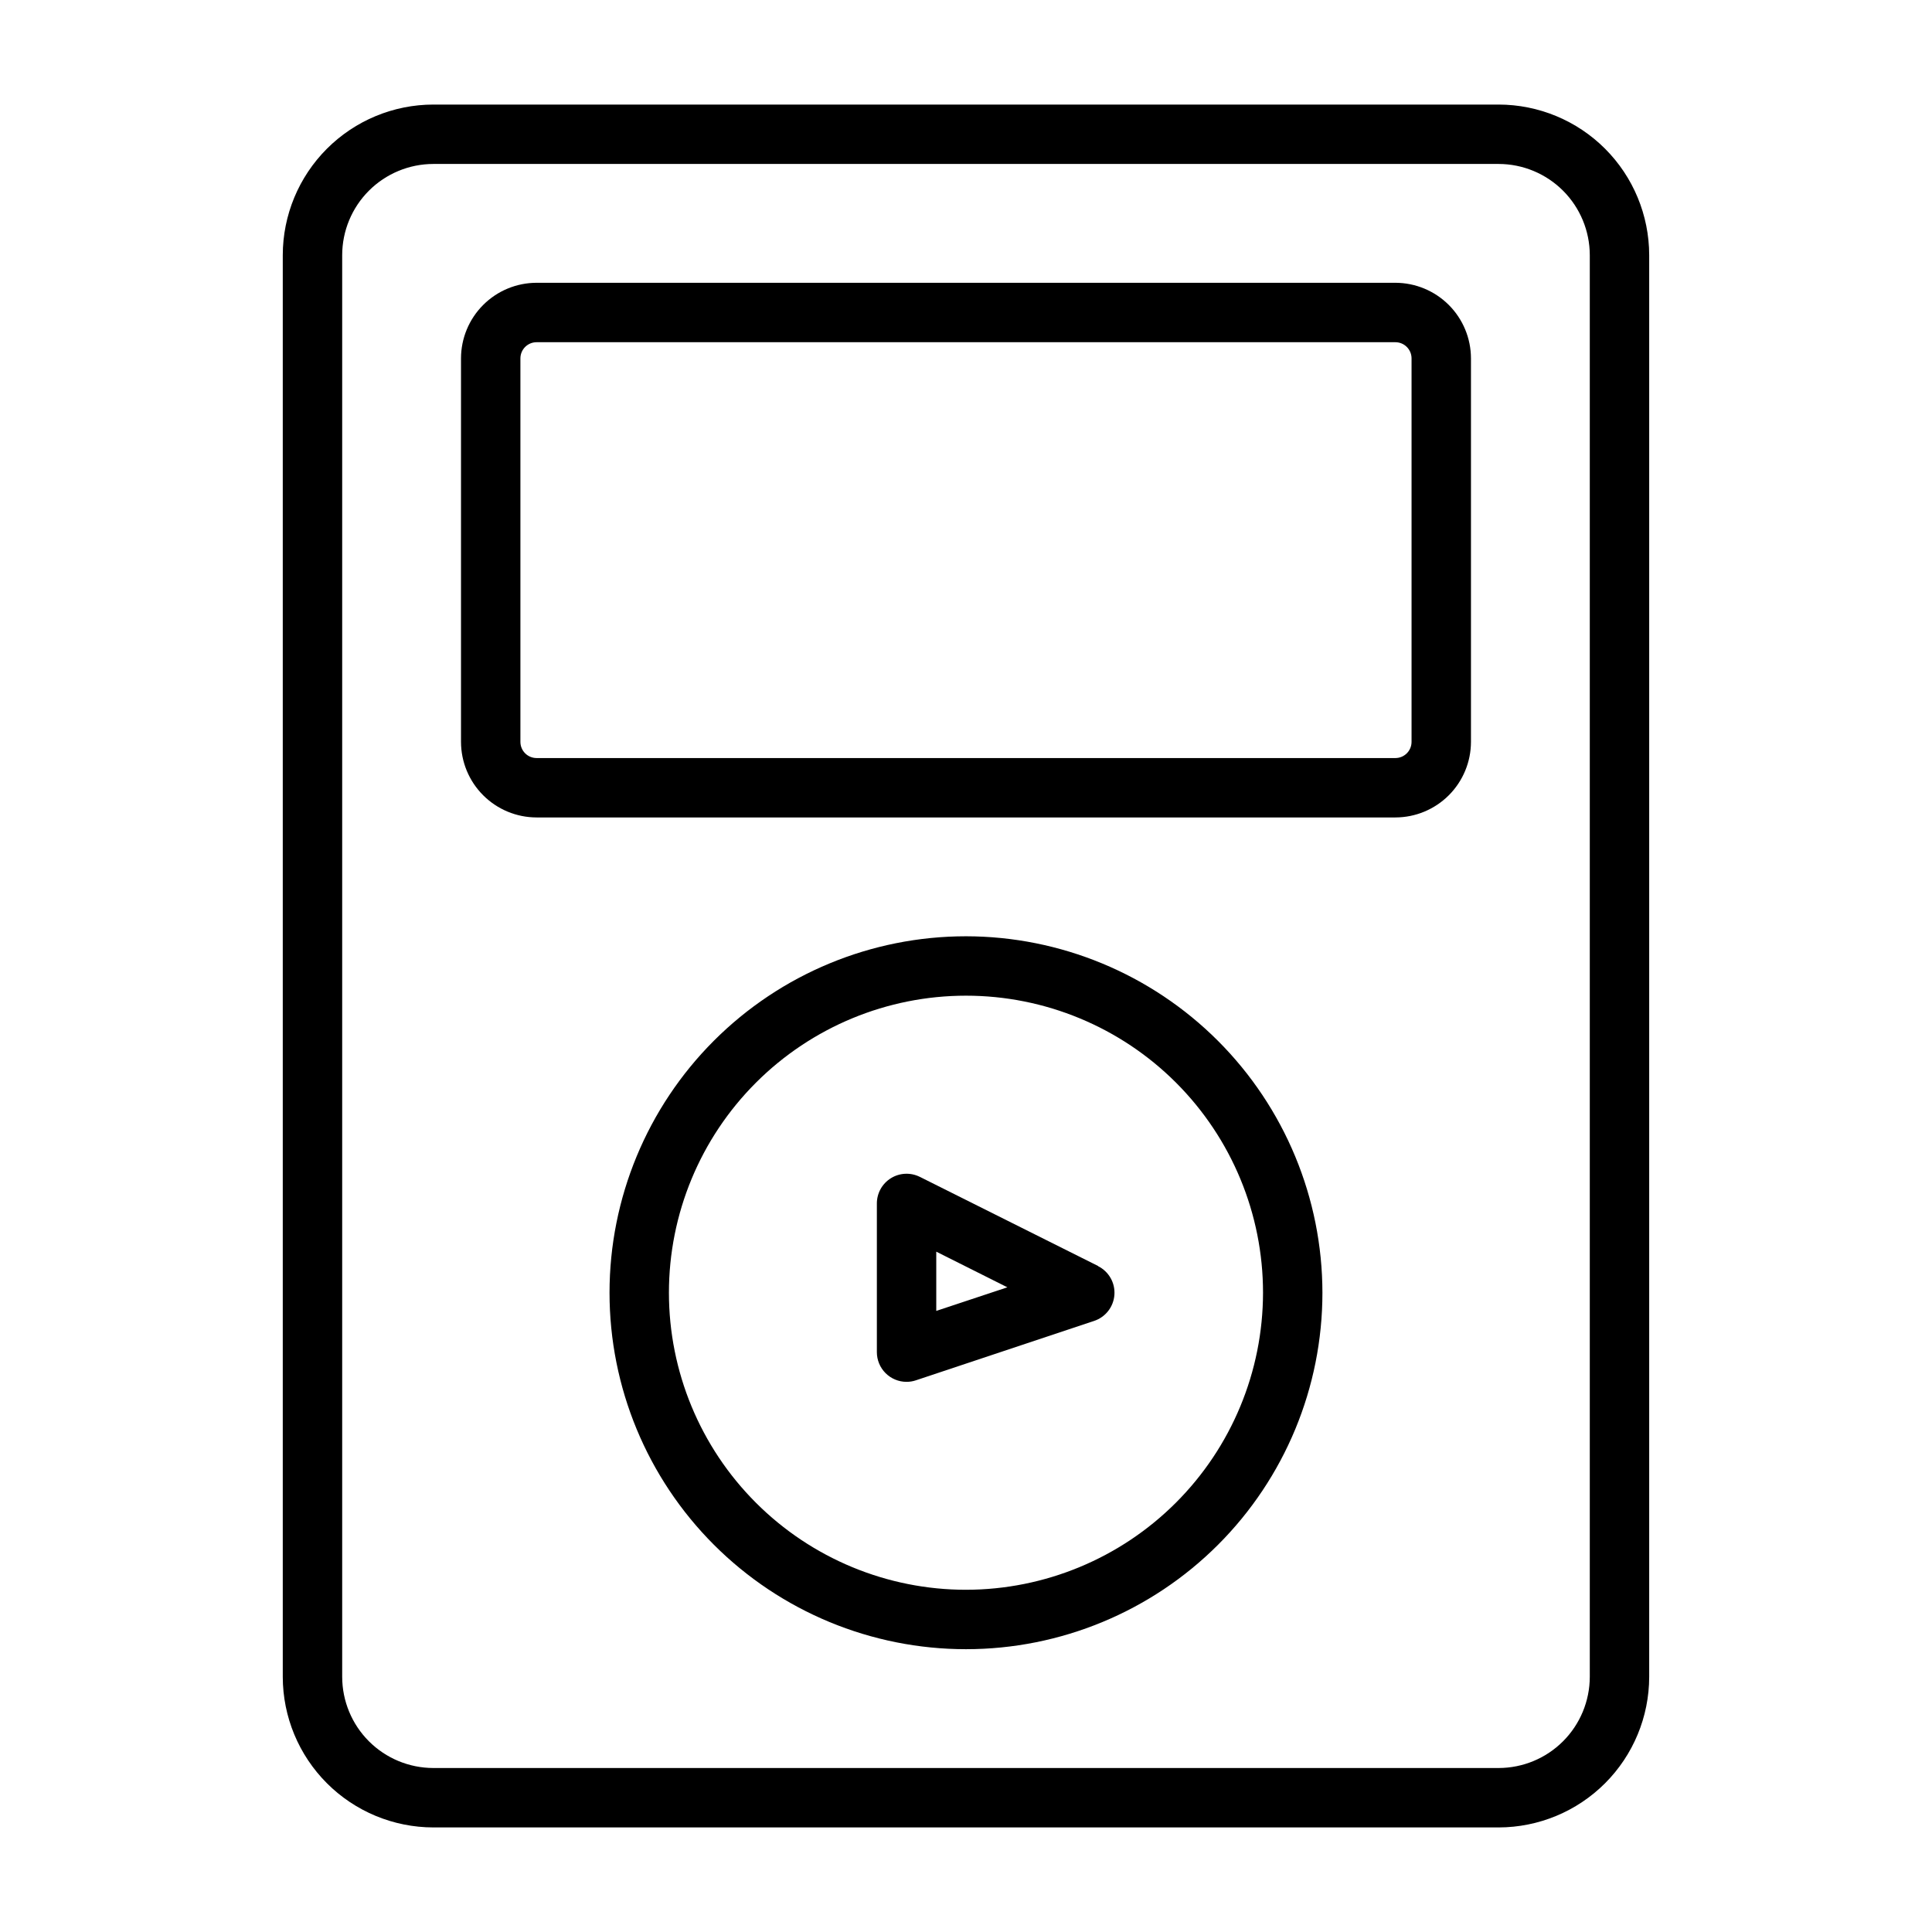
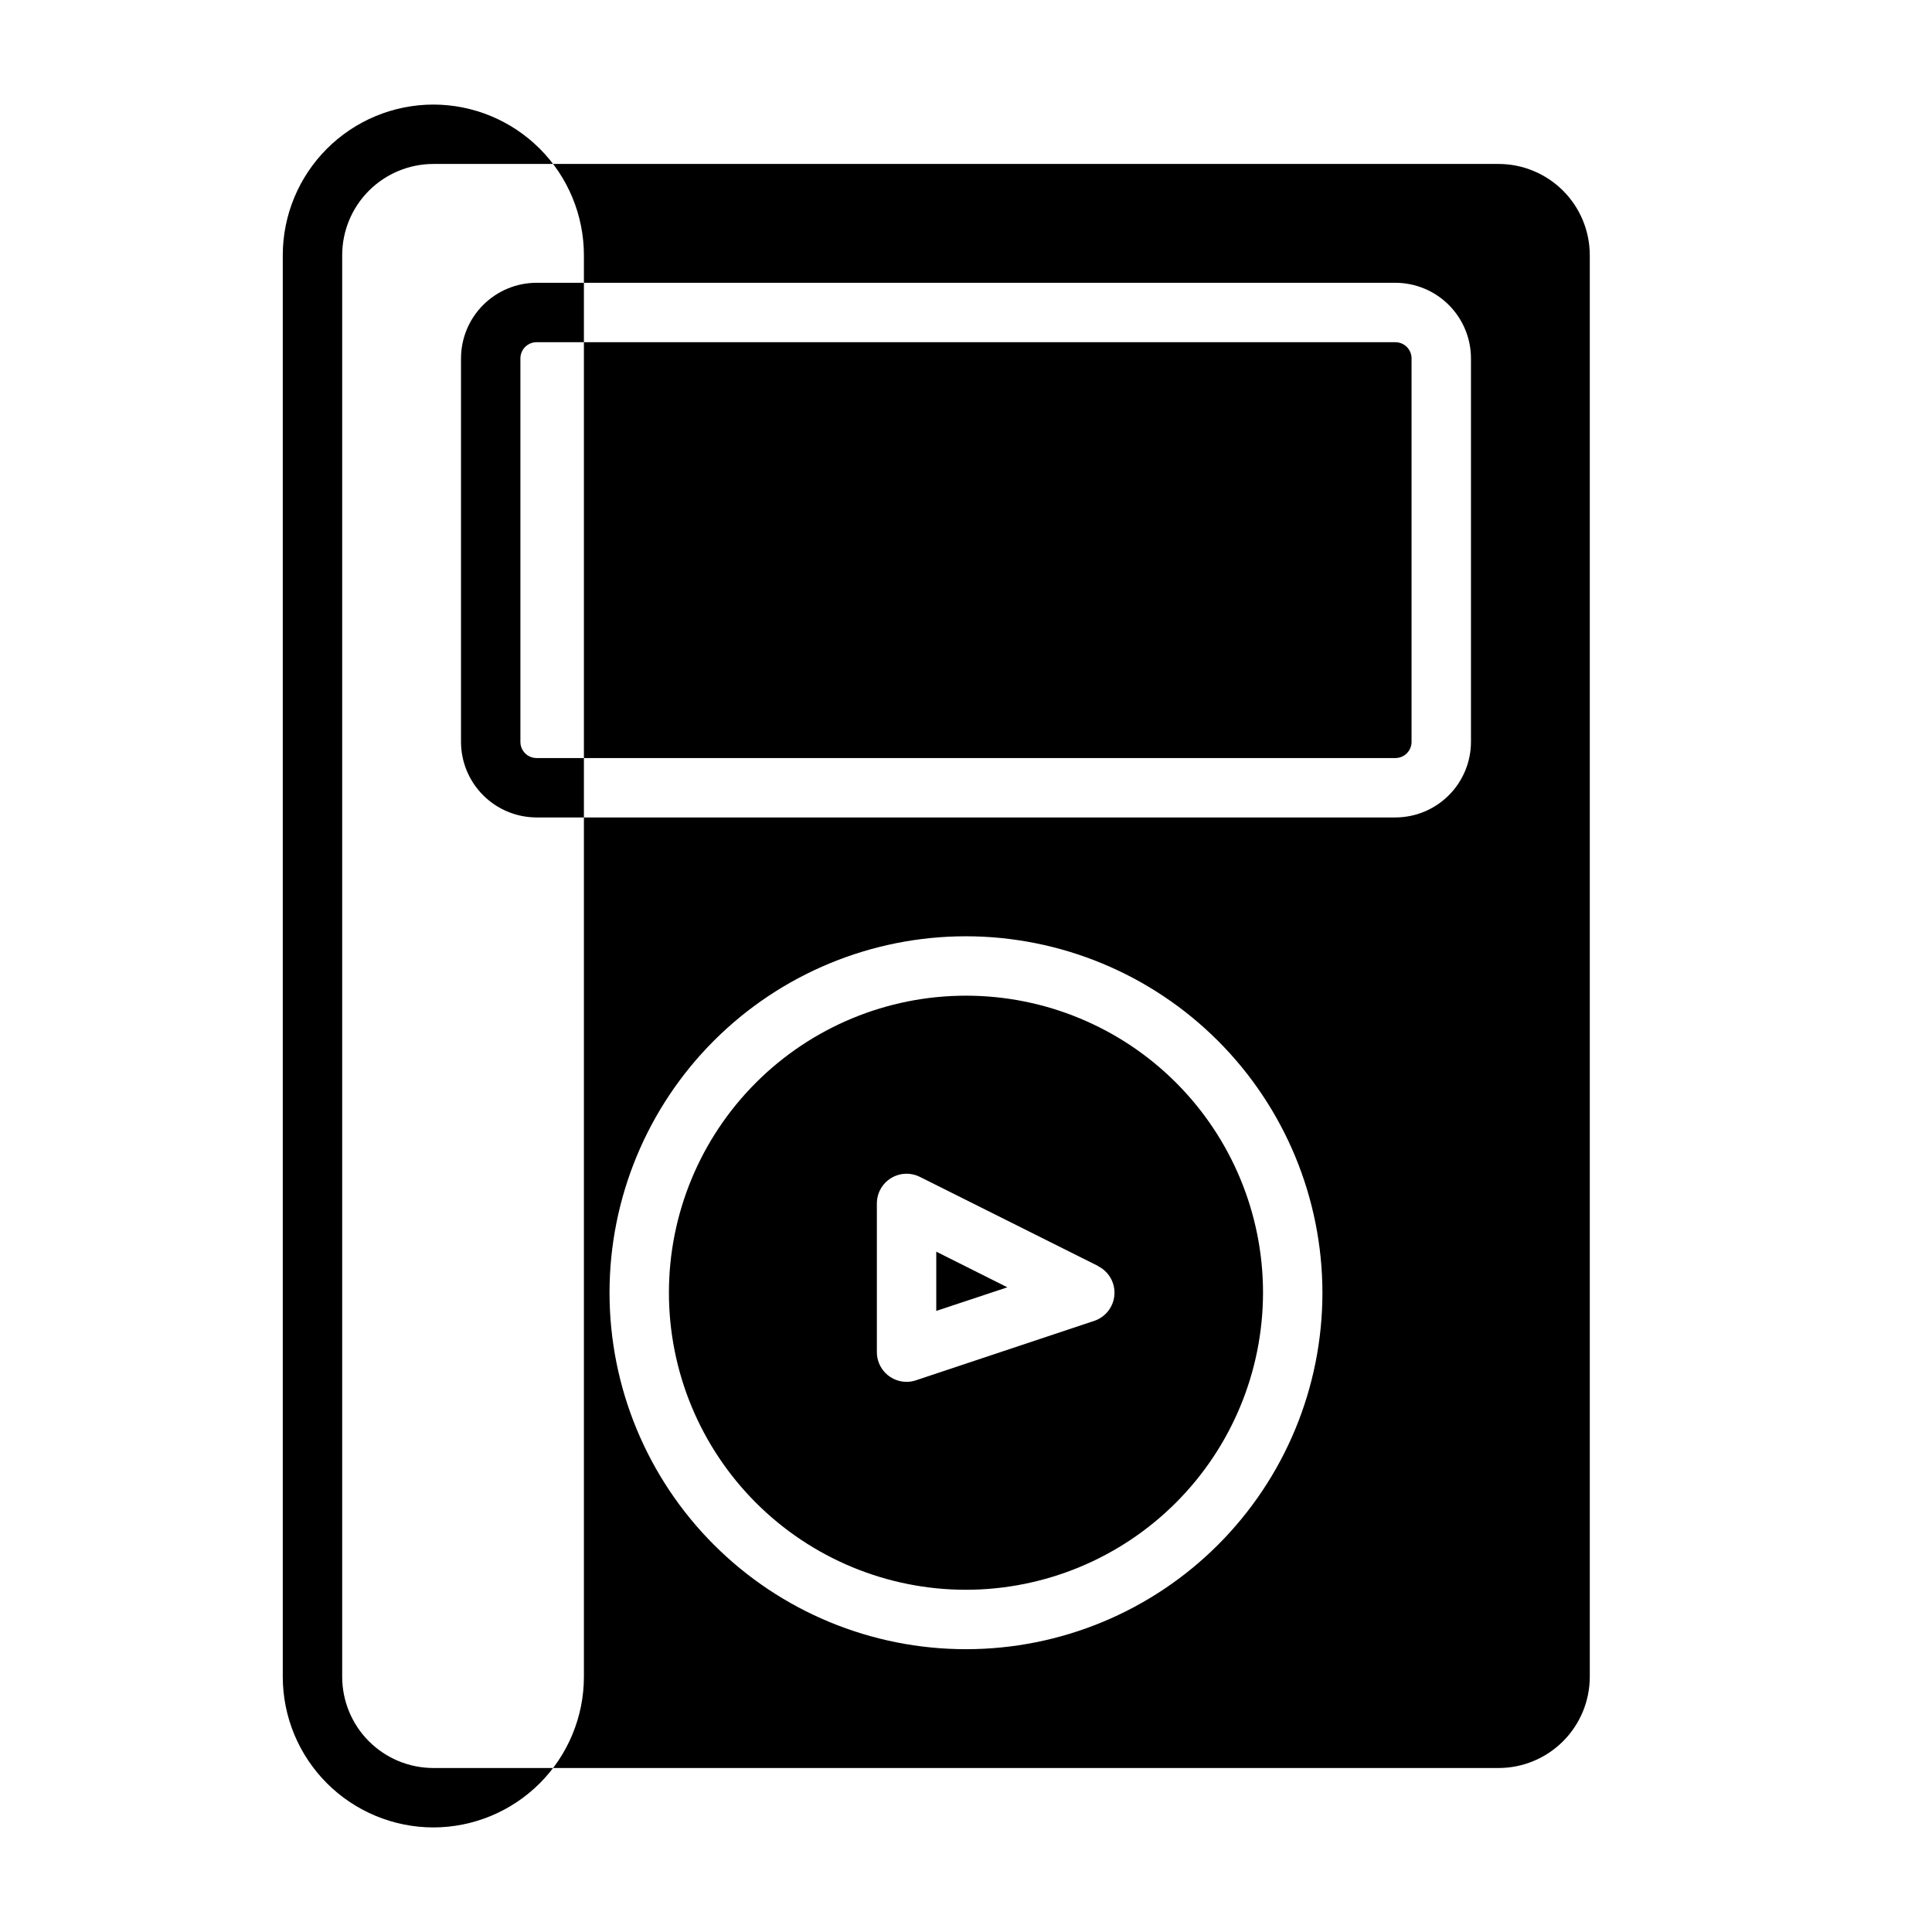
<svg xmlns="http://www.w3.org/2000/svg" fill="#000000" width="800px" height="800px" version="1.1" viewBox="144 144 512 512">
-   <path d="m541.15 171.71h-282.31c-10.578 0.012-20.719 4.219-28.199 11.699-7.481 7.481-11.691 17.625-11.703 28.203v376.77c0.012 10.582 4.223 20.723 11.703 28.203 7.481 7.481 17.621 11.688 28.199 11.703h282.31c10.578-0.016 20.723-4.223 28.203-11.703 7.481-7.481 11.688-17.621 11.699-28.203v-376.77c-0.012-10.578-4.219-20.723-11.699-28.203-7.481-7.481-17.625-11.688-28.203-11.699zm24.16 416.67c-0.012 6.406-2.559 12.547-7.086 17.074-4.531 4.531-10.668 7.078-17.074 7.086h-282.31c-6.402-0.008-12.543-2.555-17.074-7.086-4.527-4.527-7.074-10.668-7.082-17.074v-376.77c0.008-6.406 2.555-12.547 7.082-17.074 4.531-4.527 10.672-7.078 17.074-7.086h282.31c6.406 0.008 12.543 2.559 17.074 7.086 4.527 4.527 7.074 10.668 7.086 17.074zm-51.516-369.44h-227.6c-5.309 0.008-10.395 2.121-14.148 5.875-3.754 3.754-5.867 8.844-5.875 14.152v101.64c0.008 5.309 2.121 10.395 5.875 14.148 3.754 3.754 8.84 5.867 14.148 5.875h227.6c5.309-0.008 10.398-2.121 14.152-5.875 3.754-3.754 5.867-8.84 5.875-14.148v-101.64c-0.008-5.309-2.121-10.398-5.875-14.152-3.754-3.754-8.844-5.867-14.152-5.875zm4.281 121.67c-0.004 2.363-1.918 4.277-4.281 4.281h-227.6c-2.363-0.004-4.277-1.918-4.281-4.281v-101.64c0.004-2.363 1.918-4.277 4.281-4.281h227.6c2.363 0.004 4.277 1.918 4.281 4.281zm-118.08 51.512c-25.055 0-49.082 9.953-66.797 27.668-17.715 17.719-27.668 41.746-27.668 66.797 0 25.055 9.953 49.082 27.668 66.797 17.715 17.715 41.742 27.668 66.797 27.668 25.051 0 49.078-9.953 66.793-27.668 17.719-17.715 27.668-41.742 27.668-66.797-0.023-25.043-9.988-49.055-27.695-66.766-17.711-17.711-41.723-27.672-66.766-27.699zm0 173.18v0.004c-20.879 0-40.902-8.297-55.664-23.059-14.766-14.762-23.059-34.785-23.059-55.664s8.293-40.898 23.059-55.664c14.762-14.762 34.785-23.055 55.664-23.055 20.875 0 40.898 8.293 55.664 23.055 14.762 14.766 23.055 34.785 23.055 55.664-0.023 20.871-8.324 40.883-23.082 55.641-14.758 14.758-34.766 23.059-55.637 23.082zm35.008-85.805-47.23-23.617-0.004 0.004c-2.449-1.223-5.356-1.09-7.676 0.355-2.324 1.445-3.731 3.992-3.715 6.731v39.359c0 2.086 0.828 4.09 2.305 5.566 1.477 1.477 3.481 2.305 5.566 2.305 0.848 0 1.688-0.137 2.488-0.41l47.23-15.742c3.023-1.008 5.137-3.734 5.363-6.91 0.227-3.176-1.484-6.176-4.332-7.598zm-42.883 11.906v-15.699l18.844 9.445z" />
+   <path d="m541.15 171.71h-282.31c-10.578 0.012-20.719 4.219-28.199 11.699-7.481 7.481-11.691 17.625-11.703 28.203v376.77c0.012 10.582 4.223 20.723 11.703 28.203 7.481 7.481 17.621 11.688 28.199 11.703c10.578-0.016 20.723-4.223 28.203-11.703 7.481-7.481 11.688-17.621 11.699-28.203v-376.77c-0.012-10.578-4.219-20.723-11.699-28.203-7.481-7.481-17.625-11.688-28.203-11.699zm24.16 416.67c-0.012 6.406-2.559 12.547-7.086 17.074-4.531 4.531-10.668 7.078-17.074 7.086h-282.31c-6.402-0.008-12.543-2.555-17.074-7.086-4.527-4.527-7.074-10.668-7.082-17.074v-376.77c0.008-6.406 2.555-12.547 7.082-17.074 4.531-4.527 10.672-7.078 17.074-7.086h282.31c6.406 0.008 12.543 2.559 17.074 7.086 4.527 4.527 7.074 10.668 7.086 17.074zm-51.516-369.44h-227.6c-5.309 0.008-10.395 2.121-14.148 5.875-3.754 3.754-5.867 8.844-5.875 14.152v101.64c0.008 5.309 2.121 10.395 5.875 14.148 3.754 3.754 8.84 5.867 14.148 5.875h227.6c5.309-0.008 10.398-2.121 14.152-5.875 3.754-3.754 5.867-8.84 5.875-14.148v-101.64c-0.008-5.309-2.121-10.398-5.875-14.152-3.754-3.754-8.844-5.867-14.152-5.875zm4.281 121.67c-0.004 2.363-1.918 4.277-4.281 4.281h-227.6c-2.363-0.004-4.277-1.918-4.281-4.281v-101.64c0.004-2.363 1.918-4.277 4.281-4.281h227.6c2.363 0.004 4.277 1.918 4.281 4.281zm-118.08 51.512c-25.055 0-49.082 9.953-66.797 27.668-17.715 17.719-27.668 41.746-27.668 66.797 0 25.055 9.953 49.082 27.668 66.797 17.715 17.715 41.742 27.668 66.797 27.668 25.051 0 49.078-9.953 66.793-27.668 17.719-17.715 27.668-41.742 27.668-66.797-0.023-25.043-9.988-49.055-27.695-66.766-17.711-17.711-41.723-27.672-66.766-27.699zm0 173.18v0.004c-20.879 0-40.902-8.297-55.664-23.059-14.766-14.762-23.059-34.785-23.059-55.664s8.293-40.898 23.059-55.664c14.762-14.762 34.785-23.055 55.664-23.055 20.875 0 40.898 8.293 55.664 23.055 14.762 14.766 23.055 34.785 23.055 55.664-0.023 20.871-8.324 40.883-23.082 55.641-14.758 14.758-34.766 23.059-55.637 23.082zm35.008-85.805-47.23-23.617-0.004 0.004c-2.449-1.223-5.356-1.09-7.676 0.355-2.324 1.445-3.731 3.992-3.715 6.731v39.359c0 2.086 0.828 4.09 2.305 5.566 1.477 1.477 3.481 2.305 5.566 2.305 0.848 0 1.688-0.137 2.488-0.41l47.23-15.742c3.023-1.008 5.137-3.734 5.363-6.91 0.227-3.176-1.484-6.176-4.332-7.598zm-42.883 11.906v-15.699l18.844 9.445z" />
</svg>